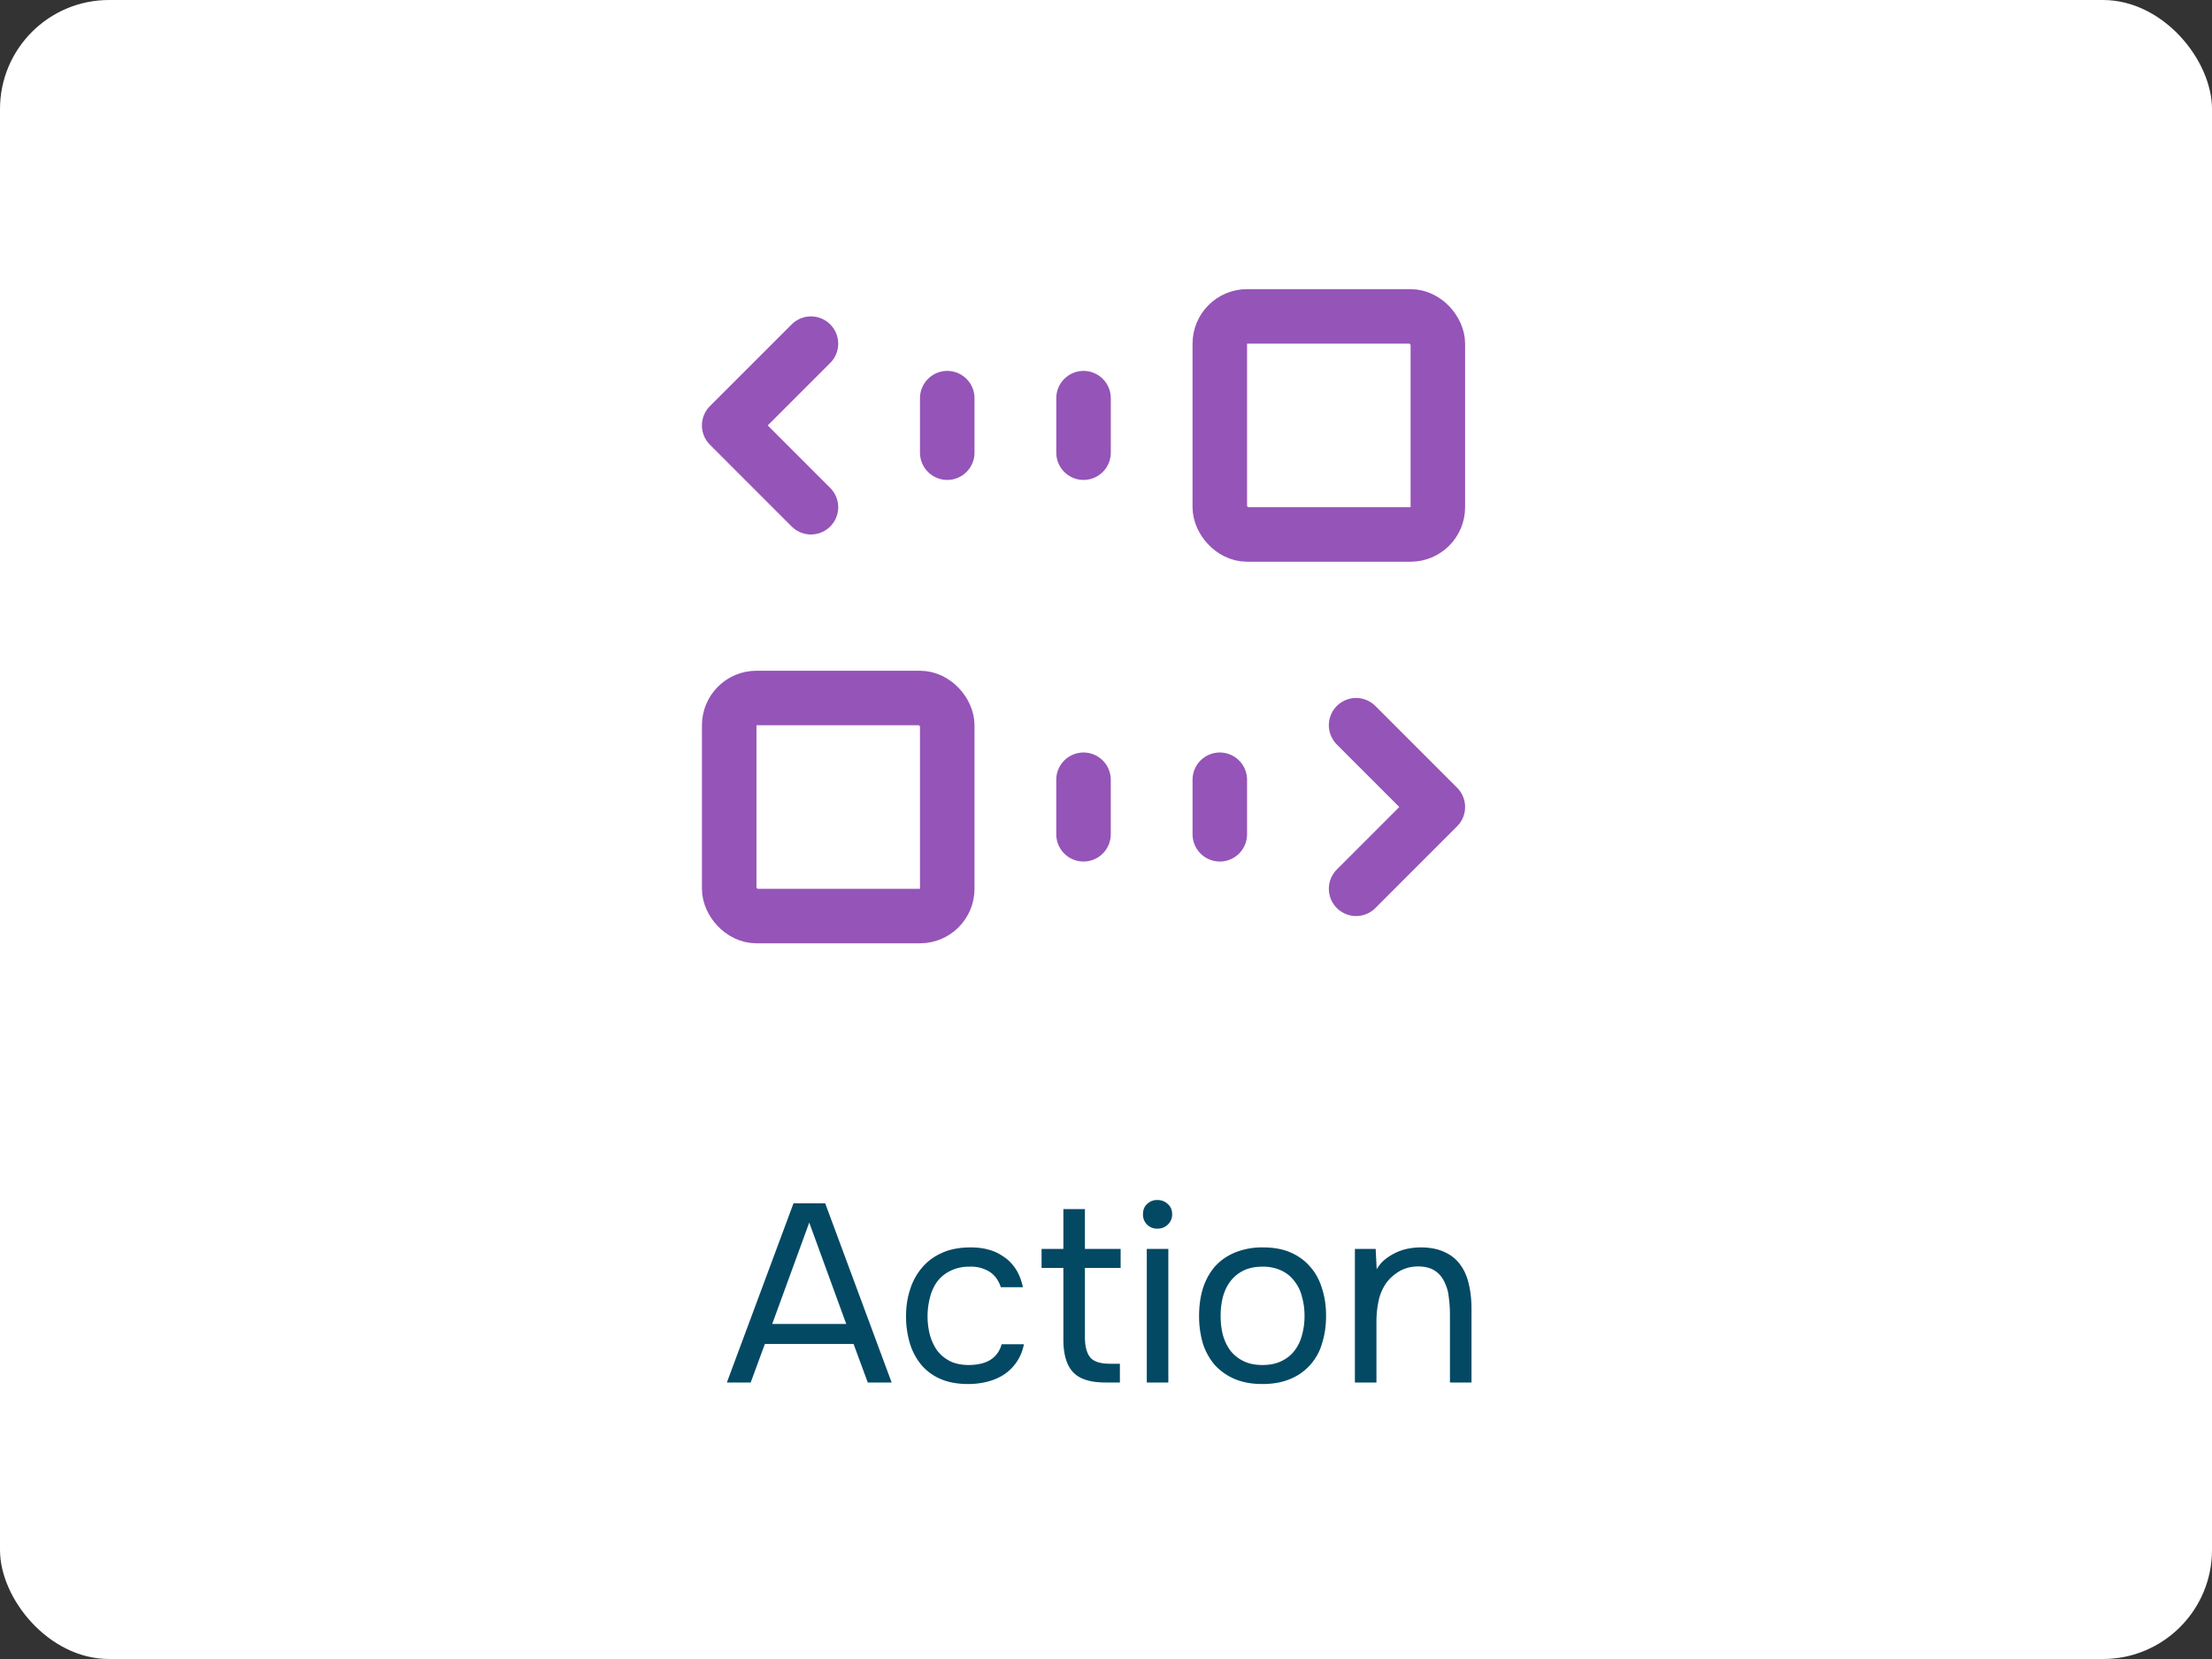
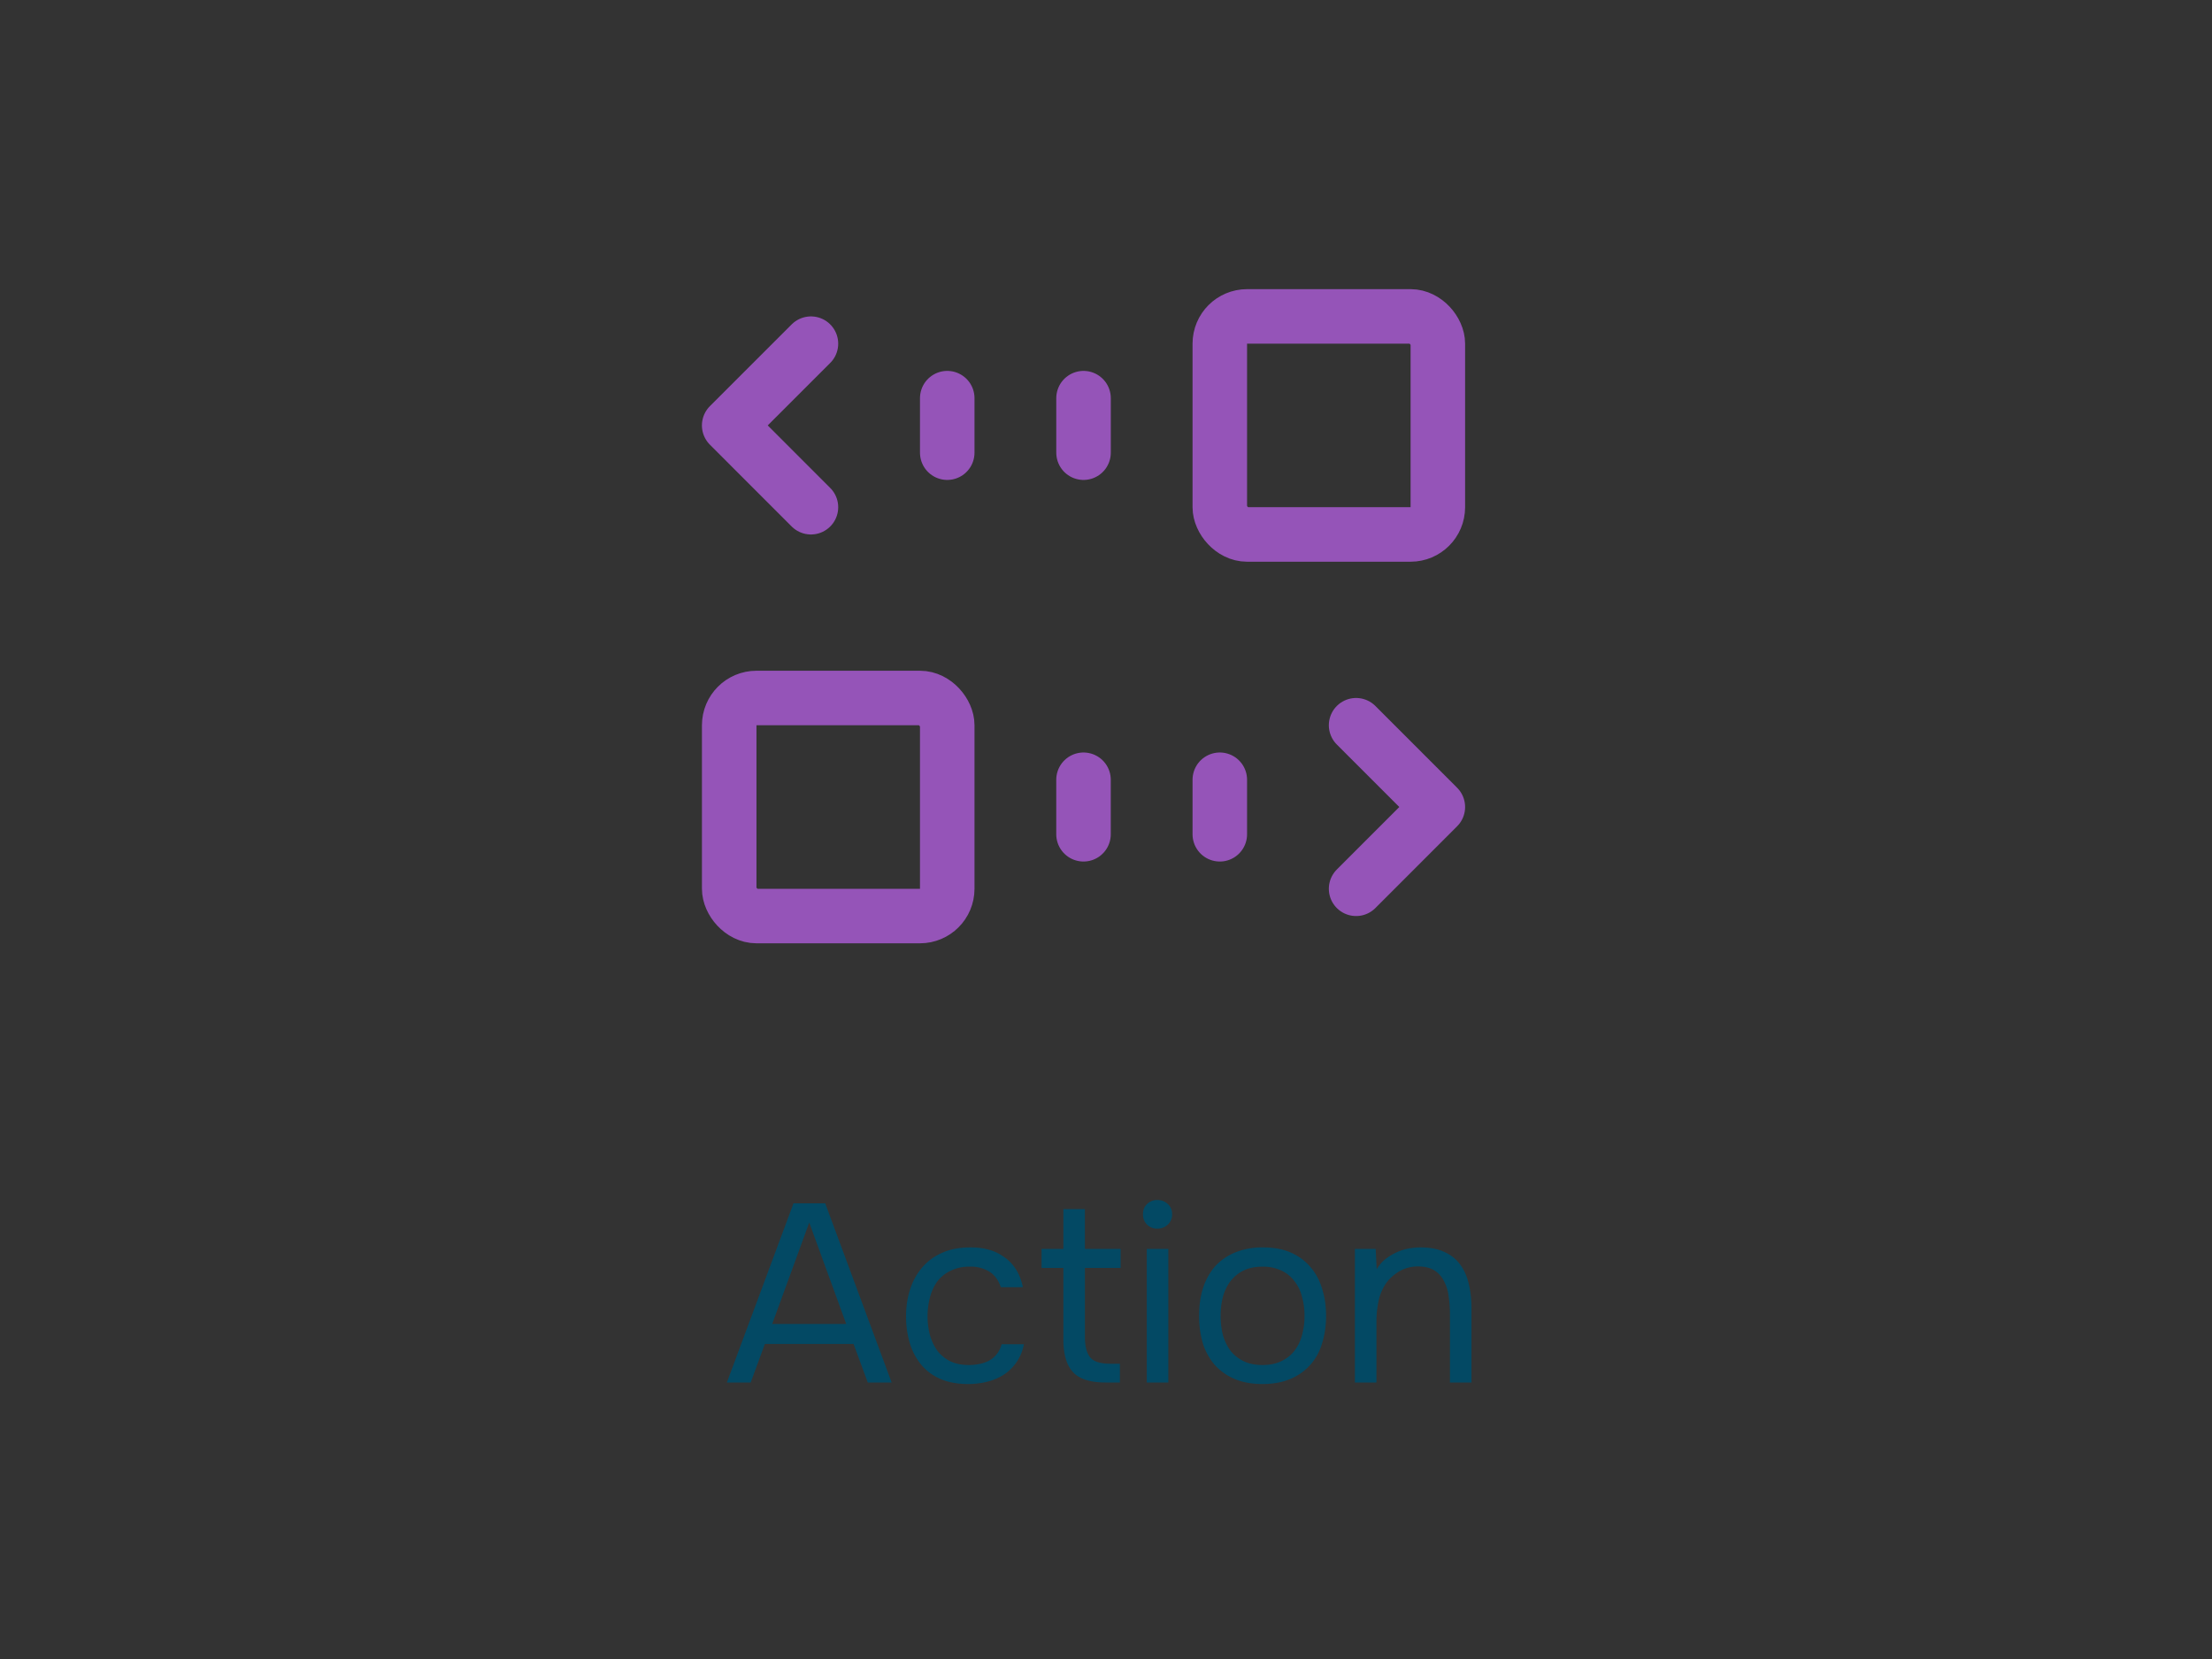
<svg xmlns="http://www.w3.org/2000/svg" width="96" height="72" fill="none">
  <rect width="100%" height="100%" fill="#333333" stroke="none" />
  <g clip-path="url(#pic-viber-construktor03-en__a)">
-     <rect width="96" height="72" rx="4.732" fill="#fff" />
    <path d="m37.661 60-.616-1.672h-3.85L32.58 60h-1.034l2.892-7.777h1.375L38.697 60H37.66Zm-2.54-6.941-1.607 4.4h3.212l-1.605-4.4Zm6.896 7.007c-.462 0-.862-.073-1.2-.22a2.222 2.222 0 0 1-.835-.616 2.656 2.656 0 0 1-.495-.935 4.005 4.005 0 0 1-.165-1.177c0-.41.058-.796.176-1.155a2.68 2.68 0 0 1 .517-.946 2.35 2.35 0 0 1 .858-.638c.344-.161.762-.242 1.254-.242.293 0 .553.033.78.099.228.059.44.158.639.297.205.132.381.308.528.528.146.22.253.488.319.803h-.957c-.11-.323-.286-.554-.528-.693a1.538 1.538 0 0 0-.836-.198 1.8 1.8 0 0 0-.836.187 1.574 1.574 0 0 0-.572.473 2.06 2.06 0 0 0-.308.693 3.257 3.257 0 0 0 0 1.606c.073.257.18.484.319.682.146.19.333.345.56.462.228.11.5.165.815.165.154 0 .304-.015.45-.044a1.5 1.5 0 0 0 .419-.143 1.117 1.117 0 0 0 .55-.715h.968a2.013 2.013 0 0 1-.87 1.32 2.44 2.44 0 0 1-.725.308 3.39 3.39 0 0 1-.825.099Zm5.068-5.863h1.55v.825h-1.55v3.003c0 .396.077.69.23.88.155.183.44.275.859.275h.429V60h-.627c-.66 0-1.13-.15-1.408-.451-.279-.3-.418-.774-.418-1.419v-3.102h-.946v-.825h.946v-1.727h.935v1.727Zm3.147-2.123c.176 0 .326.059.451.176.125.11.187.257.187.44a.592.592 0 0 1-.187.451.635.635 0 0 1-.45.176.61.61 0 0 1-.452-.176.61.61 0 0 1-.176-.451c0-.183.059-.33.176-.44a.61.61 0 0 1 .451-.176ZM49.77 60v-5.797h.935V60h-.935Zm5.042-5.863c.462 0 .862.073 1.2.22.337.147.62.352.846.616.235.264.407.58.517.946.118.36.176.755.176 1.188 0 .433-.058.832-.176 1.199A2.36 2.36 0 0 1 56 59.846c-.344.147-.748.22-1.21.22-.462 0-.865-.073-1.21-.22a2.493 2.493 0 0 1-.858-.605 2.7 2.7 0 0 1-.517-.935 4.157 4.157 0 0 1-.165-1.199c0-.433.055-.829.165-1.188.118-.367.29-.682.517-.946.235-.264.528-.47.88-.616a3.12 3.12 0 0 1 1.21-.22Zm-.022 5.104c.316 0 .587-.055.814-.165.235-.11.426-.26.572-.451.154-.198.264-.425.33-.682a3.03 3.03 0 0 0 .11-.836 2.97 2.97 0 0 0-.11-.825 1.741 1.741 0 0 0-.33-.682 1.478 1.478 0 0 0-.572-.462 1.852 1.852 0 0 0-.814-.165c-.315 0-.586.055-.814.165-.227.11-.418.264-.572.462-.146.19-.256.418-.33.682a3.304 3.304 0 0 0-.099.825c0 .3.033.58.1.836.073.257.183.484.33.682.153.19.344.341.571.451.228.11.5.165.814.165Zm4.012.759v-5.797h.902l.044.88c.096-.161.213-.3.352-.418.147-.117.305-.216.473-.297.17-.08.345-.14.528-.176a2.91 2.91 0 0 1 .55-.055c.418 0 .77.07 1.056.209.286.132.514.319.682.561.17.235.29.517.363.847.074.323.11.671.11 1.045V60h-.935v-2.948a5.36 5.36 0 0 0-.055-.781 1.83 1.83 0 0 0-.198-.66 1.134 1.134 0 0 0-.418-.473c-.183-.117-.429-.176-.737-.176-.3.007-.568.08-.803.22-.227.14-.41.304-.55.495-.168.242-.282.51-.34.803a4.319 4.319 0 0 0-.089.869V60h-.935Z" fill="#034964" />
-     <path fill="#fff" d="M21 9h53.232v37.854H21z" />
    <rect x="52.939" y="13.732" width="9.463" height="9.463" rx="1.183" stroke="#9554B8" stroke-width="2.366" />
    <rect x="41.11" y="39.756" width="9.463" height="9.463" rx="1.183" transform="rotate(-180 41.11 39.756)" stroke="#9554B8" stroke-width="2.366" />
    <path d="m35.195 14.915-3.549 3.548 3.549 3.55m23.659 16.56 3.548-3.549-3.548-3.549M41.11 17.28v2.366m11.829 16.561v-2.366M47.025 17.28v2.366m-.001 16.561v-2.366" stroke="#9554B8" stroke-width="2.366" stroke-linecap="round" stroke-linejoin="round" />
  </g>
  <defs>
    <clipPath id="pic-viber-construktor03-en__a">
      <rect width="96" height="72" rx="4.732" fill="#fff" />
    </clipPath>
  </defs>
</svg>